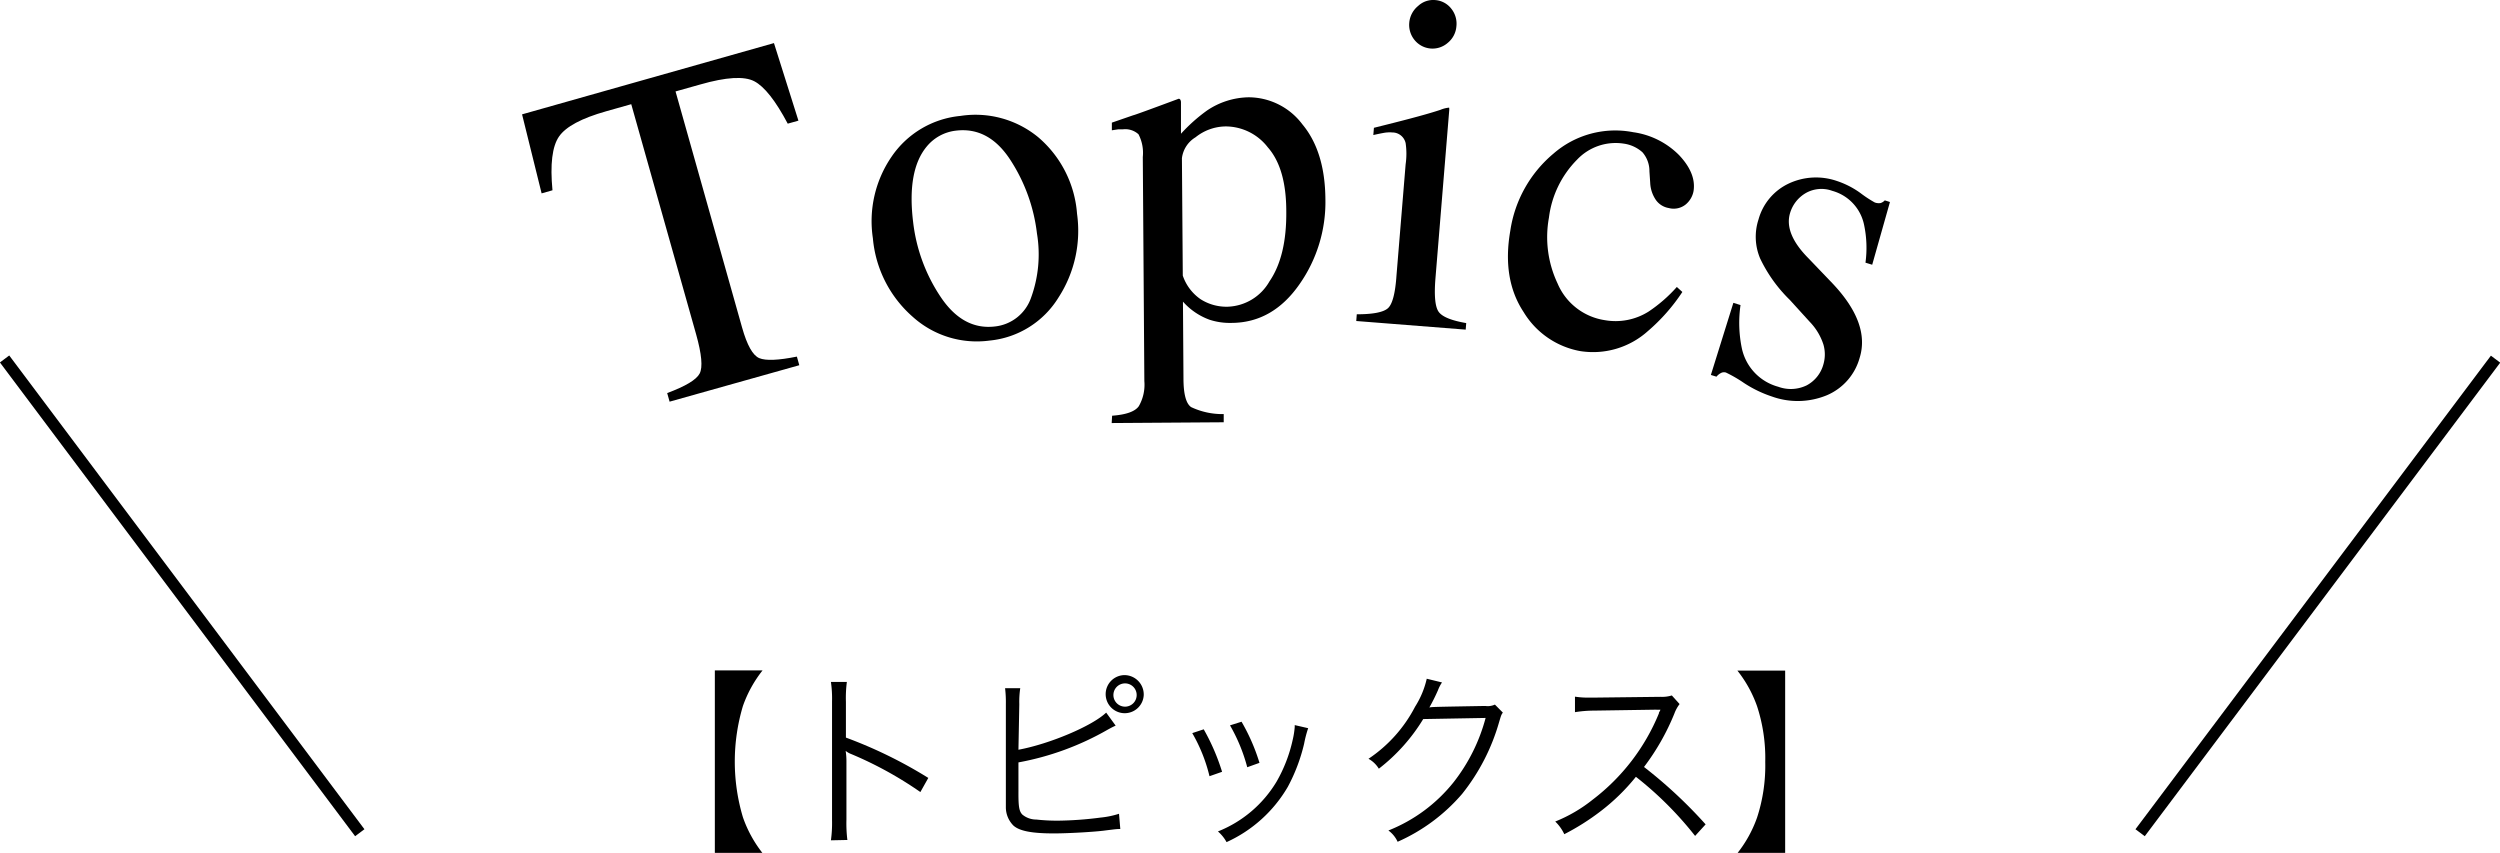
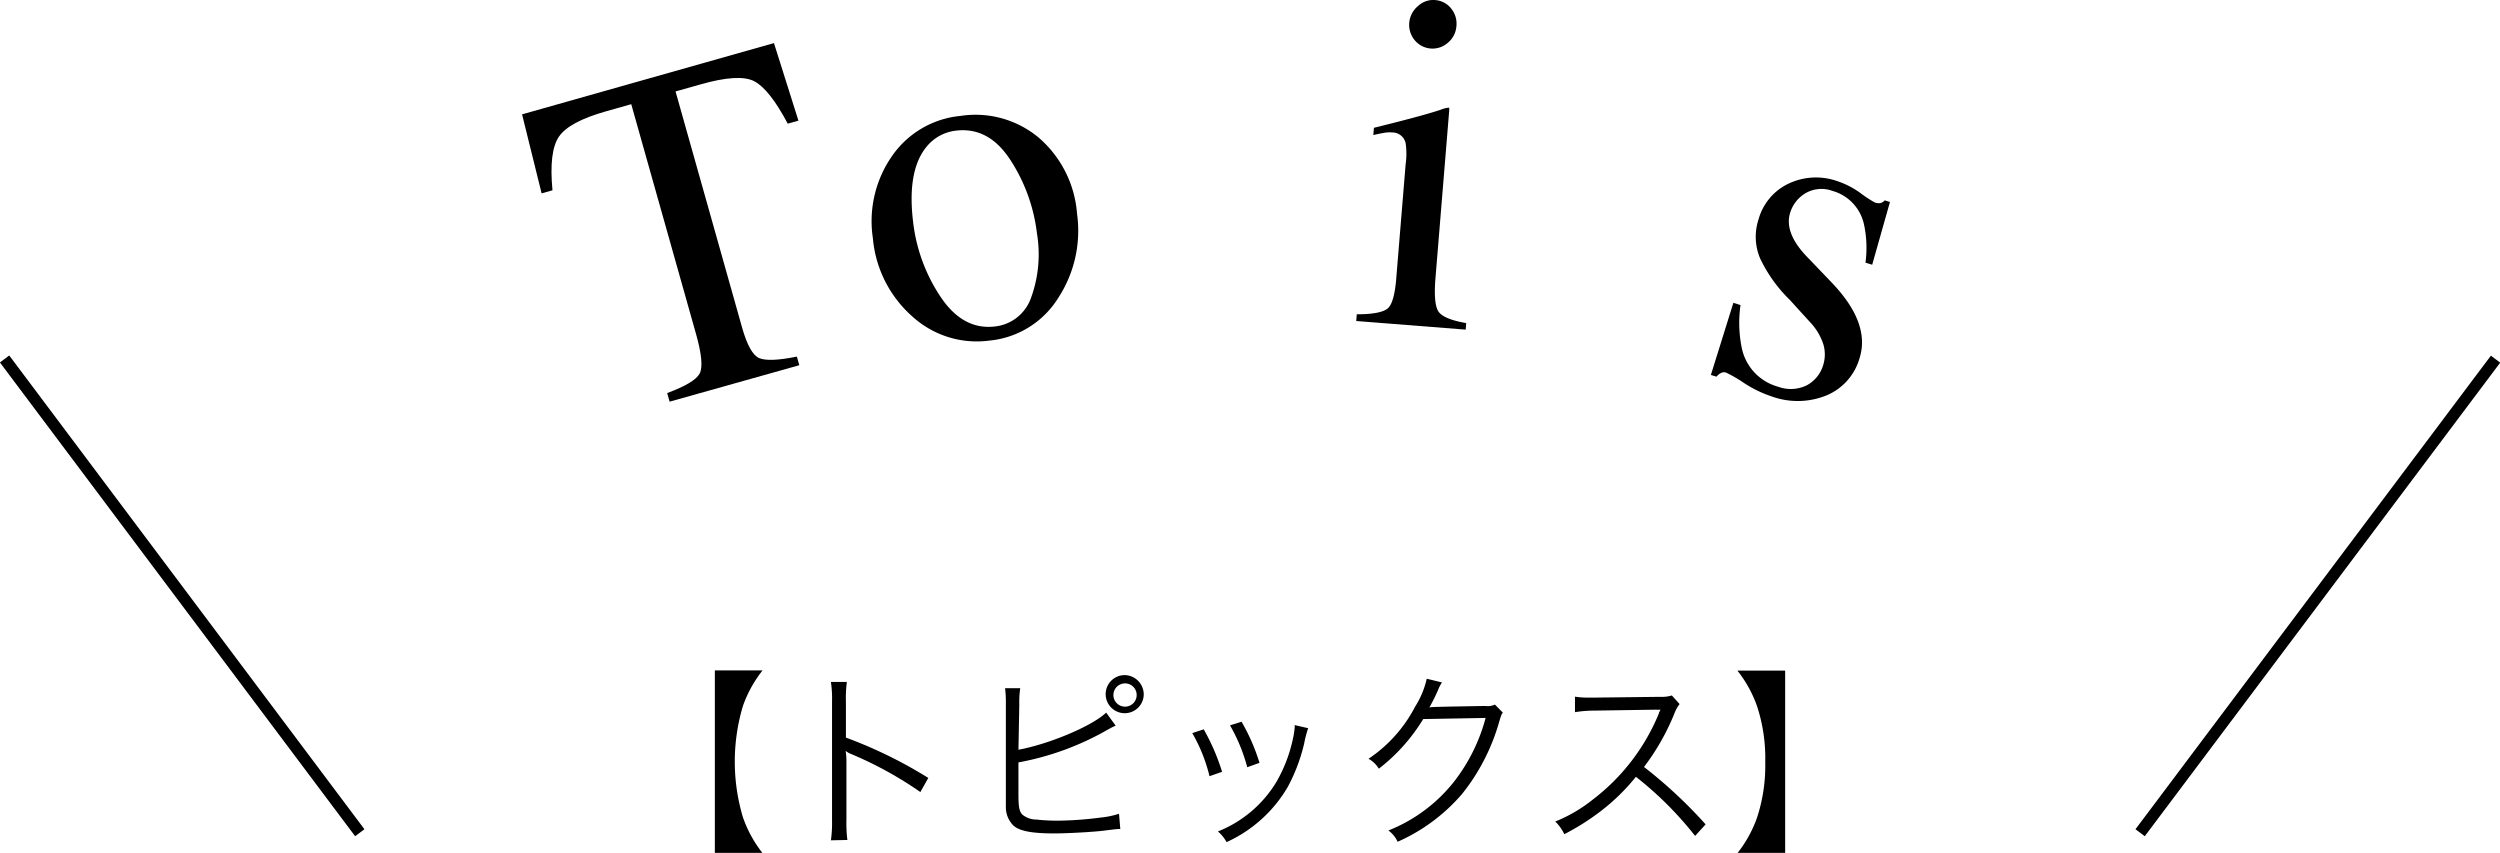
<svg xmlns="http://www.w3.org/2000/svg" viewBox="0 0 290.1 98.97">
  <title>top-s3-title-sp</title>
  <g id="レイヤー_2" data-name="レイヤー 2">
    <g id="obj">
      <path d="M82.95,77.79h5.54a14.3,14.3,0,0,0-2.28,4.13,22.55,22.55,0,0,0,0,12.92A14.29,14.29,0,0,0,88.49,99H82.95Z" />
      <path d="M96.42,97.51a14.76,14.76,0,0,0,.13-2.33V81.39a13.6,13.6,0,0,0-.13-2.26h1.85a14.41,14.41,0,0,0-.11,2.31v4.15a52.51,52.51,0,0,1,9.56,4.68l-.92,1.64a43.34,43.34,0,0,0-8-4.4,2.36,2.36,0,0,1-.67-.38l0,0a8,8,0,0,1,.09,1.31v6.68a15.61,15.61,0,0,0,.11,2.35Z" />
      <path d="M118.18,87c3.61-.67,8.55-2.75,10.18-4.31l1.1,1.51c-.34.16-.39.18-.92.47a32.56,32.56,0,0,1-10.36,3.8v3.24a.49.49,0,0,1,0,.13v.24c0,1.55.09,2.06.45,2.44a2.53,2.53,0,0,0,1.63.58,21.69,21.69,0,0,0,2.54.13,41.21,41.21,0,0,0,4.92-.36,10.05,10.05,0,0,0,2.13-.44L130,96.2c-.41,0-.41,0-2,.2-1.37.16-4.21.31-5.69.31-2.54,0-4-.27-4.71-.91a3,3,0,0,1-.88-2.13c0-.36,0-.8,0-1.73V81.7a13.76,13.76,0,0,0-.09-1.84h1.76a10.6,10.6,0,0,0-.11,1.86Zm14.54-6.37a2.21,2.21,0,1,1-2.21-2.29A2.25,2.25,0,0,1,132.72,80.61Zm-3.52,0A1.35,1.35,0,0,0,130.51,82a1.35,1.35,0,1,0-1.31-1.35Z" />
      <path d="M139.68,84.63a24.78,24.78,0,0,1,2.13,4.93l-1.46.51a18.66,18.66,0,0,0-2-5Zm12.12-.13a13.42,13.42,0,0,0-.47,1.8,20.39,20.39,0,0,1-1.89,5,15.75,15.75,0,0,1-7.11,6.42,4.47,4.47,0,0,0-1-1.24,13.91,13.91,0,0,0,6.81-5.79A17.08,17.08,0,0,0,150,85.87a9.62,9.62,0,0,0,.24-1.51v-.22Zm-7.73-.75a22.63,22.63,0,0,1,2.08,4.77l-1.42.51a19.84,19.84,0,0,0-2-4.86Z" />
      <path d="M167.33,79.19a4.29,4.29,0,0,0-.47.91,21.57,21.57,0,0,1-1,2c.28-.07.28-.07,6.49-.18a2,2,0,0,0,1.12-.16l.92.93c-.19.27-.19.29-.43,1.09a23.76,23.76,0,0,1-4.3,8.35,21.08,21.08,0,0,1-7.48,5.55,3.32,3.32,0,0,0-1.07-1.31,18.31,18.31,0,0,0,7.58-5.62,20.65,20.65,0,0,0,3.7-7.44l-7.24.13A21.15,21.15,0,0,1,160,89.2a3.24,3.24,0,0,0-1.2-1.15A16.26,16.26,0,0,0,164.21,82a10.26,10.26,0,0,0,1.35-3.24Z" />
      <path d="M196.7,97a40.61,40.61,0,0,0-6.87-6.86,23.64,23.64,0,0,1-4.1,4,27.53,27.53,0,0,1-4.21,2.66,4.92,4.92,0,0,0-1.05-1.47,17.17,17.17,0,0,0,4.36-2.55,24,24,0,0,0,7.67-10c0-.13.06-.16.11-.27a.48.48,0,0,0,.06-.16,3.49,3.49,0,0,1-.52,0l-7.18.11a14,14,0,0,0-2.21.18l0-1.8a9.77,9.77,0,0,0,1.7.11H185l7.67-.09A3.89,3.89,0,0,0,194,80.7l.9,1a4.17,4.17,0,0,0-.6,1.09A27,27,0,0,1,190.77,89a54.07,54.07,0,0,1,7.15,6.66Z" />
      <path d="M201.61,99a14.28,14.28,0,0,0,2.28-4.13,19.41,19.41,0,0,0,.95-6.46,19.41,19.41,0,0,0-.95-6.46,14.3,14.3,0,0,0-2.28-4.13h5.54V99Z" />
      <path d="M60.58,13.27,89.81,5l2.84,9-1.24.35q-2.12-4-3.88-4.92t-6.26.37l-2.88.81L86.11,38q.87,3.09,2,3.56t4.36-.18l.28,1L77.7,46.61l-.28-1q3.21-1.19,3.77-2.27t-.41-4.54L73.25,12.09l-2.9.82q-4.29,1.21-5.48,2.93t-.76,6.24l-1.26.36Z" />
      <path d="M103.46,18.18a10.91,10.91,0,0,1,8-4.73,11.46,11.46,0,0,1,9,2.46,12.92,12.92,0,0,1,4.52,8.9,14.24,14.24,0,0,1-2.15,9.71,10.59,10.59,0,0,1-8,5,11.1,11.1,0,0,1-8.92-2.76,13.69,13.69,0,0,1-4.62-9.11A13.23,13.23,0,0,1,103.46,18.18ZM107.54,17q-2.31,2.77-1.58,8.77a19.64,19.64,0,0,0,3.19,8.68q2.6,3.89,6.33,3.43a5,5,0,0,0,4.16-3.32,14.72,14.72,0,0,0,.69-7.46,19.9,19.9,0,0,0-3.08-8.53q-2.51-3.87-6.32-3.41A5.13,5.13,0,0,0,107.54,17Z" />
-       <path d="M129.05,48.24q2.45-.18,3.1-1.11a5,5,0,0,0,.64-2.91l-.18-26a4.65,4.65,0,0,0-.5-2.64,2.29,2.29,0,0,0-1.83-.57l-.54,0-.72.11v-.89l2.49-.86q.13,0,5.26-1.91a.21.21,0,0,1,.2.12.6.6,0,0,1,.07.28l0,3.66a19.28,19.28,0,0,1,3-2.68,8.86,8.86,0,0,1,4.84-1.55,7.83,7.83,0,0,1,6.25,3.14q2.63,3.16,2.67,8.69A16.59,16.59,0,0,1,150.78,33q-3.1,4.44-7.85,4.47a7.64,7.64,0,0,1-2.55-.36A7.56,7.56,0,0,1,137.27,35l.06,8.89q0,2.74.89,3.35a8.48,8.48,0,0,0,3.78.81V49l-13,.09ZM139.3,34.71a5.58,5.58,0,0,0,3.19.88,5.8,5.8,0,0,0,4.82-2.94q2-2.92,1.95-8.12,0-5-2.14-7.43a6.2,6.2,0,0,0-4.86-2.43,5.67,5.67,0,0,0-3.53,1.26,3.3,3.3,0,0,0-1.58,2.43l.1,13.62A5.46,5.46,0,0,0,139.3,34.71Z" />
      <path d="M157.44,36.47q2.82,0,3.61-.7t1-3.82l1.06-12.89a8.49,8.49,0,0,0,0-2.45,1.58,1.58,0,0,0-1.56-1.24,2.92,2.92,0,0,0-.57,0q-.28,0-1.62.3l.07-.84,1.16-.29q4.7-1.17,6.57-1.8a3.34,3.34,0,0,1,1-.25,1.53,1.53,0,0,1,0,.41l-1.59,19.4q-.25,3.08.4,3.92t3.17,1.27l-.06.76-12.7-1ZM164.56.69a2.56,2.56,0,0,1,2-.68,2.59,2.59,0,0,1,1.85,1A2.77,2.77,0,0,1,169,3.06a2.74,2.74,0,0,1-1,1.91,2.68,2.68,0,0,1-3.85-.32,2.77,2.77,0,0,1-.62-2A2.81,2.81,0,0,1,164.56.69Z" />
-       <path d="M194.84,18q2,2.12,1.68,4.17a2.64,2.64,0,0,1-.88,1.53,2.22,2.22,0,0,1-2,.44,2.29,2.29,0,0,1-1.48-.92,3.8,3.8,0,0,1-.67-2l-.09-1.34a3.32,3.32,0,0,0-.81-2.21,4.09,4.09,0,0,0-2.15-1A6.16,6.16,0,0,0,183,18.53a11.55,11.55,0,0,0-3.26,6.72,12.57,12.57,0,0,0,1,7.64,7.1,7.1,0,0,0,5.47,4.26,7.18,7.18,0,0,0,5.1-1,17.07,17.07,0,0,0,3.27-2.85l.64.58a21.61,21.61,0,0,1-4,4.54,9.52,9.52,0,0,1-7.86,2.32,9.69,9.69,0,0,1-6.56-4.53q-2.53-3.83-1.54-9.46a14.41,14.41,0,0,1,5-8.92,10.91,10.91,0,0,1,9.25-2.49A9.29,9.29,0,0,1,194.84,18Z" />
      <path d="M201.14,35.14l.83.26a14.5,14.5,0,0,0,.15,5,5.89,5.89,0,0,0,4.23,4.48,4.22,4.22,0,0,0,3.29-.16,3.92,3.92,0,0,0,1.95-2.45,4.12,4.12,0,0,0,0-2.29,6.81,6.81,0,0,0-1.6-2.65l-2.29-2.52A16.79,16.79,0,0,1,204.25,30a6.46,6.46,0,0,1-.19-4.54,6.51,6.51,0,0,1,3.48-4.15,7.44,7.44,0,0,1,5.61-.31,10,10,0,0,1,2.76,1.42,13.75,13.75,0,0,0,1.63,1.07,1.3,1.3,0,0,0,.69.07,1.12,1.12,0,0,0,.48-.31l.6.19-2.06,7.28-.78-.24a12.85,12.85,0,0,0-.15-4.33,5.17,5.17,0,0,0-3.69-4,3.68,3.68,0,0,0-3.1.26,4,4,0,0,0-1.81,2.31Q207,27.11,209.88,30l2.74,2.86q4.41,4.65,3.18,8.64A6.64,6.64,0,0,1,212,45.86a8.85,8.85,0,0,1-6.39.15,13.73,13.73,0,0,1-3.24-1.57,15.59,15.59,0,0,0-2.09-1.21.76.76,0,0,0-.59.06,1.6,1.6,0,0,0-.51.42l-.65-.2Z" />
      <rect x="20.47" y="34.78" width="1.35" height="68.71" transform="translate(-37.25 26.51) rotate(-36.86)" />
      <rect x="234.6" y="68.46" width="68.71" height="1.35" transform="translate(52.22 242.76) rotate(-53.11)" />
    </g>
  </g>
</svg>